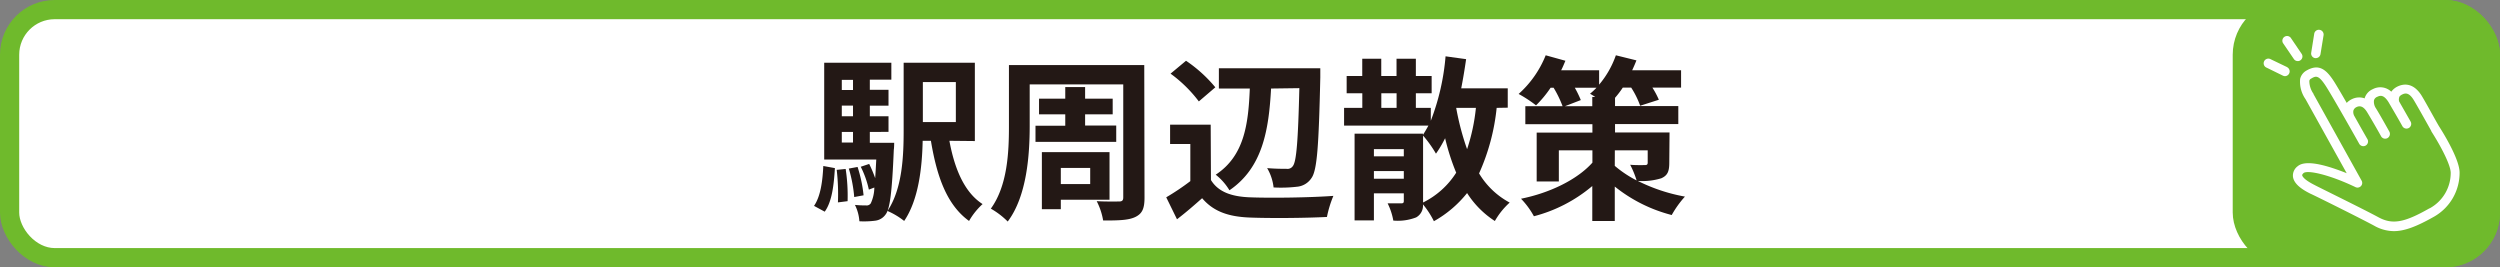
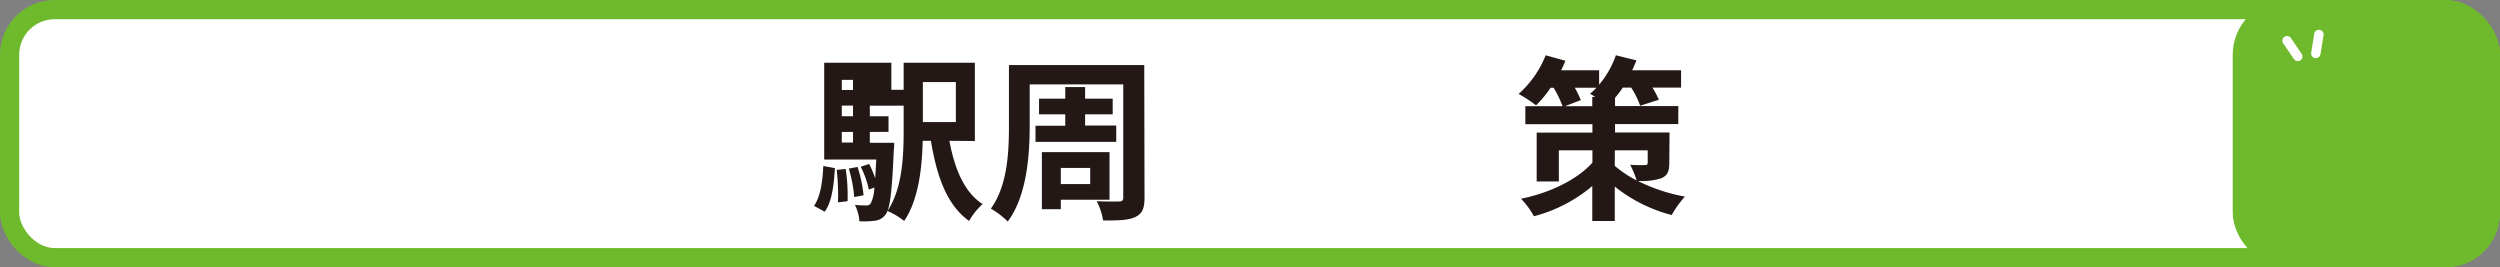
<svg xmlns="http://www.w3.org/2000/svg" id="レイヤー_1" data-name="レイヤー 1" viewBox="0 0 387.98 41.48">
  <rect x="0" y="0" width="387.98" height="41.48" fill="#808080" stroke="none" />
  <defs>
    <style>.cls-1{fill:#fff;}.cls-2{fill:none;stroke:#6fba2c;stroke-linecap:round;stroke-linejoin:round;stroke-width:2.98px;}.cls-3{fill:#231815;}.cls-4{fill:#6fba2c;}</style>
  </defs>
  <rect class="cls-1" x="1.49" y="1.49" width="385" height="38.5" rx="7" />
  <rect class="cls-2" x="1.49" y="1.49" width="385" height="38.5" rx="7" />
-   <path class="cls-3" d="M127.34,33.21c1-1.44,1.33-3.79,1.44-6.19l1.8.33c-.16,2.56-.43,5.18-1.58,6.76Zm12.44-9.79s0,.74-.06,1.09c-.27,6.55-.6,9.14-1.25,10a2.3,2.3,0,0,1-1.64,1,13.64,13.64,0,0,1-2.45.09,6.66,6.66,0,0,0-.69-2.54,16.11,16.11,0,0,0,1.72.08.76.76,0,0,0,.74-.33,6,6,0,0,0,.55-2.45l-.85.33a14.62,14.62,0,0,0-1.26-3.55l1.31-.44a18.74,18.74,0,0,1,.93,2.21c.06-.82.11-1.77.17-2.89h-8.08V11h10.42v2.62H136v1.58h2.9v2.46H136V19.3h2.9v2.43H136v1.69Zm-7.53,4.06a27.8,27.8,0,0,1,.3,5l-1.5.19a32.65,32.65,0,0,0-.19-5.05Zm-.6-13.83v1.58h1.74V13.65Zm1.74,4h-1.74V19.3h1.74Zm-1.74,5.73h1.74V21.73h-1.74Zm2.45,3.79a21.42,21.42,0,0,1,.93,4.4l-1.45.27a21.85,21.85,0,0,0-.84-4.42Zm14.25-4.06c.79,4.31,2.31,8,5.15,9.82a10.86,10.86,0,0,0-2.1,2.62c-3.44-2.48-5-6.88-5.92-12.44H144.2c-.08,4.12-.63,9.16-2.87,12.44A11.66,11.66,0,0,0,138.74,34c2.32-3.47,2.51-8.54,2.51-12.5V11H152.3V23.15ZM144.23,14V20.2h5.12V14Z" transform="translate(-1.01 -1.26)" />
+   <path class="cls-3" d="M127.34,33.21c1-1.44,1.33-3.79,1.44-6.19l1.8.33c-.16,2.56-.43,5.18-1.58,6.76Zm12.44-9.79s0,.74-.06,1.09c-.27,6.55-.6,9.14-1.25,10a2.3,2.3,0,0,1-1.64,1,13.64,13.64,0,0,1-2.45.09,6.66,6.66,0,0,0-.69-2.54,16.11,16.11,0,0,0,1.72.08.76.76,0,0,0,.74-.33,6,6,0,0,0,.55-2.45l-.85.33a14.62,14.62,0,0,0-1.26-3.55l1.31-.44a18.74,18.74,0,0,1,.93,2.21c.06-.82.11-1.77.17-2.89h-8.08V11h10.42v2.62v1.58h2.9v2.46H136V19.3h2.9v2.43H136v1.69Zm-7.53,4.06a27.8,27.8,0,0,1,.3,5l-1.5.19a32.65,32.65,0,0,0-.19-5.05Zm-.6-13.83v1.58h1.74V13.65Zm1.74,4h-1.74V19.3h1.74Zm-1.74,5.73h1.74V21.73h-1.74Zm2.45,3.79a21.42,21.42,0,0,1,.93,4.4l-1.45.27a21.85,21.85,0,0,0-.84-4.42Zm14.25-4.06c.79,4.31,2.31,8,5.15,9.82a10.86,10.86,0,0,0-2.1,2.62c-3.44-2.48-5-6.88-5.92-12.44H144.2c-.08,4.12-.63,9.16-2.87,12.44A11.66,11.66,0,0,0,138.74,34c2.32-3.47,2.51-8.54,2.51-12.5V11H152.3V23.15ZM144.23,14V20.2h5.12V14Z" transform="translate(-1.01 -1.26)" />
  <path class="cls-3" d="M178.63,31.93c0,1.69-.35,2.48-1.42,3s-2.62.55-5,.55a10.25,10.25,0,0,0-1-3c1.39.08,3,.05,3.47.05s.65-.16.65-.63V14.36H160.81V20.8c0,4.47-.43,10.89-3.41,14.84a12.24,12.24,0,0,0-2.62-2c2.6-3.58,2.81-8.82,2.81-12.8V11.36h21Zm-12.3-11.16V19h-4.07V16.57h4.07v-1.8h3.08v1.8h4.28V19h-4.28v1.74h4.83v2.54H161.71V20.77Zm-.69,11.49v1.47H162.7V24.87h10.5v7.39Zm0-4.94v2.51h4.56V27.32Z" transform="translate(-1.01 -1.26)" />
-   <path class="cls-3" d="M188.94,29.2c1.12,1.83,3.17,2.57,6,2.68,3.19.13,9.33.05,13-.22a17.09,17.09,0,0,0-1,3.27c-3.28.17-8.76.22-12,.09s-5.59-.91-7.37-3c-1.2,1.06-2.4,2.12-3.9,3.27L182,31.88a37.05,37.05,0,0,0,3.74-2.51V23.61h-3.14v-3h6.3ZM187.06,17a20.7,20.7,0,0,0-4.39-4.31l2.4-2a21.44,21.44,0,0,1,4.55,4.12Zm11.21-2c-.35,6.44-1.31,12.28-6.46,15.79a9.06,9.06,0,0,0-2.13-2.42c4.45-2.92,5.07-7.89,5.29-13.37h-4.8V11.85h15.74v1.42c-.24,10.61-.49,14.38-1.36,15.61a3,3,0,0,1-2.27,1.36,21.17,21.17,0,0,1-3.62.11,7.51,7.51,0,0,0-1-3c1.28.11,2.4.11,3,.11a1,1,0,0,0,1-.44c.55-.71.8-3.9,1-12.08Z" transform="translate(-1.01 -1.26)" />
-   <path class="cls-3" d="M233.28,18a32.76,32.76,0,0,1-2.73,10.17,12.28,12.28,0,0,0,4.75,4.53A11.45,11.45,0,0,0,233,35.56a14.28,14.28,0,0,1-4.31-4.34,17.53,17.53,0,0,1-5.15,4.37,13.49,13.49,0,0,0-1.7-2.62A2.08,2.08,0,0,1,220.78,35a7.89,7.89,0,0,1-3.54.49,9.73,9.73,0,0,0-.88-2.67c.88,0,1.8,0,2.1,0s.41-.08.41-.36v-1.2h-4.64v4.2h-3V22h10.61v.19c.3-.46.58-.95.85-1.44H209.6V18h2.83V15.73H210V13.05h2.42V10.38h2.95v2.67h2.37V10.38h3v2.67h2.45v2.68h-2.45V18h2.32v2a35.92,35.92,0,0,0,2.29-10l3.19.44c-.22,1.53-.46,3-.76,4.53H235v3ZM214.23,24.4v1.12h4.64V24.4ZM218.87,29V27.81h-4.64V29ZM215.38,18h2.37V15.73h-2.37Zm6.49,14.68A12.8,12.8,0,0,0,227,28.06a34.91,34.91,0,0,1-1.72-5.35,18.07,18.07,0,0,1-1.42,2.4,18.13,18.13,0,0,0-2-2.81V32.7ZM227,18l0,0a40.5,40.5,0,0,0,1.69,6.41A29.66,29.66,0,0,0,230.06,18Z" transform="translate(-1.01 -1.26)" />
  <path class="cls-3" d="M260.07,26.5c0,1.37-.27,2-1.25,2.43a10.13,10.13,0,0,1-3.63.41,26.84,26.84,0,0,0,7.31,2.43,15.29,15.29,0,0,0-2.05,2.86,23.39,23.39,0,0,1-8.84-4.42v5.35h-3.49V30.13a23,23,0,0,1-9.06,4.69,12.64,12.64,0,0,0-2-2.72c4.53-.91,8.76-3,11.08-5.6V24.59h-5.21v4.83h-3.44V21.84h8.65V20.53H237.73V17.74h5.78a17.2,17.2,0,0,0-1.39-2.86h-.47a17.27,17.27,0,0,1-2.26,2.73,20.27,20.27,0,0,0-2.7-1.77,16,16,0,0,0,4.2-6l3.06.85c-.2.46-.41,1-.66,1.47h5.89v2.24a14.42,14.42,0,0,0,2.6-4.56l3.19.79c-.19.49-.41,1-.66,1.53h7.59v2.7h-4.45a12.93,12.93,0,0,1,1,1.88l-2.9.93a13.4,13.4,0,0,0-1.39-2.81h-1.31a14.52,14.52,0,0,1-1.2,1.58v1.28h9.82v2.79h-9.82v1.31h8.46Zm-11.95-8.76V16.3h.46c-.3-.19-.57-.36-.81-.49a12.49,12.49,0,0,0,1-.93h-3.36a17,17,0,0,1,.93,1.91l-2.46.95ZM251.61,27A17.39,17.39,0,0,0,255,29.26a14.31,14.31,0,0,0-1-2.43c.87.08,2,.05,2.29.05s.43-.08.43-.38V24.59h-5.1Z" transform="translate(-1.01 -1.26)" />
  <rect class="cls-4" x="347.99" y="1.49" width="38.5" height="38.5" rx="7" />
  <rect class="cls-2" x="347.99" y="1.49" width="38.5" height="38.5" rx="7" />
  <path class="cls-1" d="M356.52,7.13a.73.73,0,0,0-1.21.81L357,10.42a.72.72,0,0,0,.61.32.65.65,0,0,0,.4-.12.72.72,0,0,0,.2-1Z" transform="translate(-1.01 -1.26)" />
  <path class="cls-1" d="M361,5.89a.73.73,0,0,0-.84.6l-.47,2.95a.73.73,0,0,0,.6.84h.12a.73.73,0,0,0,.72-.61l.48-2.94A.74.74,0,0,0,361,5.89Z" transform="translate(-1.01 -1.26)" />
-   <path class="cls-1" d="M355.94,11.67l-2.52-1.21a.73.73,0,1,0-.63,1.31L355.3,13a.79.79,0,0,0,.32.08.74.74,0,0,0,.32-1.4Z" transform="translate(-1.01 -1.26)" />
-   <path class="cls-1" d="M382.72,28c-.05-2.21-2.8-6.52-3.18-7.12s-2.42-4.38-2.86-5c-1.32-1.9-2.79-1.57-3.56-1.21a2.55,2.55,0,0,0-1,.82,2.47,2.47,0,0,0-2.86-.4A2.25,2.25,0,0,0,368,16.45s0,.06,0,.08a2.56,2.56,0,0,0-2,.12,2.63,2.63,0,0,0-.8.58c-.81-1.41-1.54-2.65-1.92-3.25-1.23-1.94-2.39-2.91-4.36-1.75a2,2,0,0,0-.95,1.29,4.73,4.73,0,0,0,.84,3.13l6.39,11.49c-2.53-1-6.23-2.25-7.6-1.09a1.8,1.8,0,0,0-.74,1.63c.15,1.23,1.64,2.11,2.75,2.66h0c.08,0,7.44,3.65,9.84,4.94a6.24,6.24,0,0,0,3.07.85c1.68,0,3.57-.73,6.28-2.27A7.83,7.83,0,0,0,382.72,28Zm-4.66,5.58c-3.92,2.24-5.77,2.57-7.93,1.4-2.42-1.31-9.58-4.81-9.9-5-1.78-.89-1.93-1.43-1.94-1.53s.13-.26.22-.33c.61-.51,4,.24,8.05,2.18a.72.72,0,0,0,.85-.16.71.71,0,0,0,.1-.85l-7.46-13.42,0-.05a3.46,3.46,0,0,1-.65-2,.48.48,0,0,1,.26-.35c.74-.43,1.15-.67,2.38,1.27s5.06,8.75,5.1,8.83a.73.73,0,1,0,1.28-.71c-.1-.17-.69-1.19-2-3.53a1.32,1.32,0,0,1-.19-.88.88.88,0,0,1,.45-.55c.4-.2,1-.35,1.69.77.28.46,1.2,2,2.16,3.73a.73.73,0,0,0,1,.29.75.75,0,0,0,.29-1c-.24-.43-1.61-2.89-2.17-3.76a1.82,1.82,0,0,1-.22-1.08.81.81,0,0,1,.5-.56c.46-.22,1-.38,1.76.82.05.09,1.49,2.53,2.15,3.73a.73.73,0,1,0,1.28-.71c-.2-.35-1-1.76-1.78-3.12a1.06,1.06,0,0,1,0-.61c0-.07.07-.28.48-.48s1-.37,1.73.78c.29.45,1.83,3.18,2.79,4.91l0,.05c.82,1.25,2.93,4.82,3,6.37A6.25,6.25,0,0,1,378.06,33.6Z" transform="translate(-1.01 -1.26)" />
</svg>